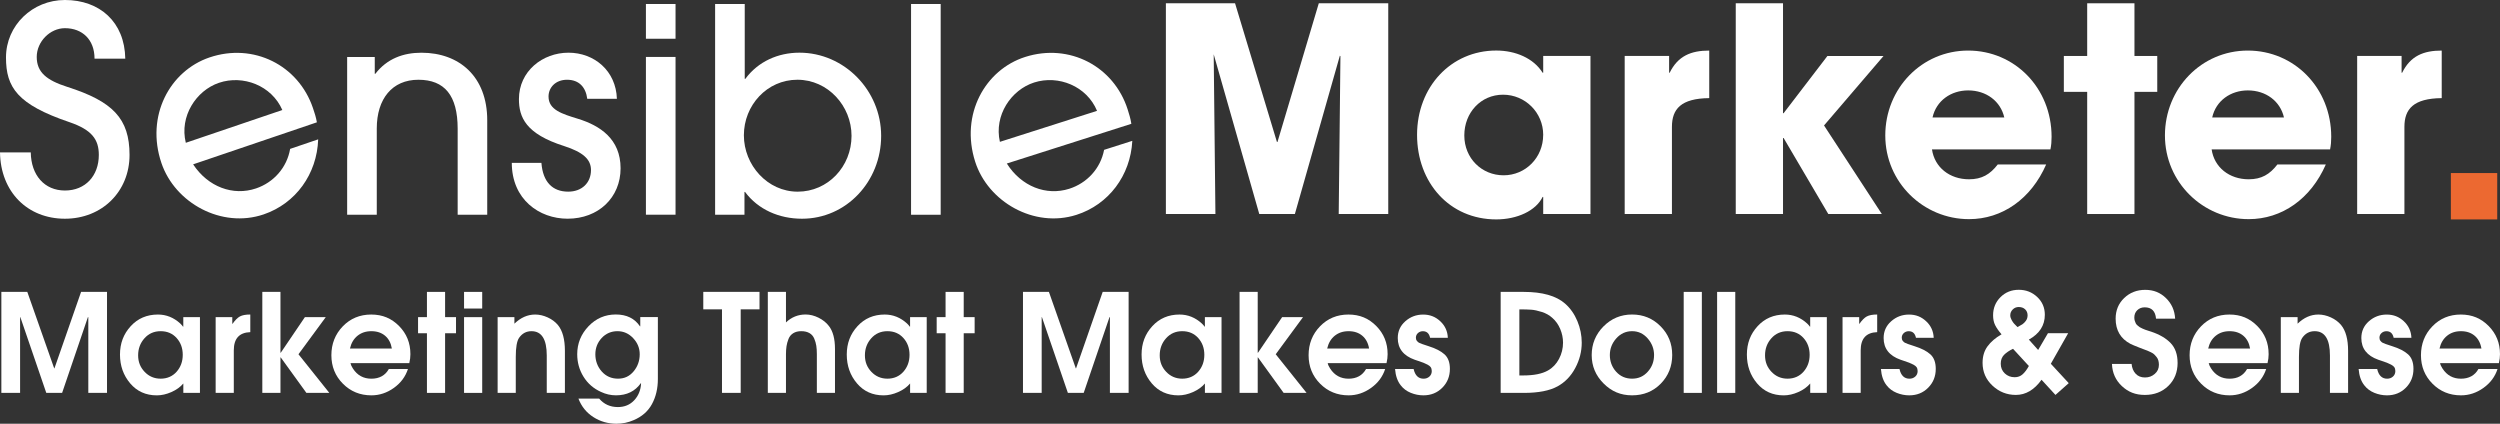
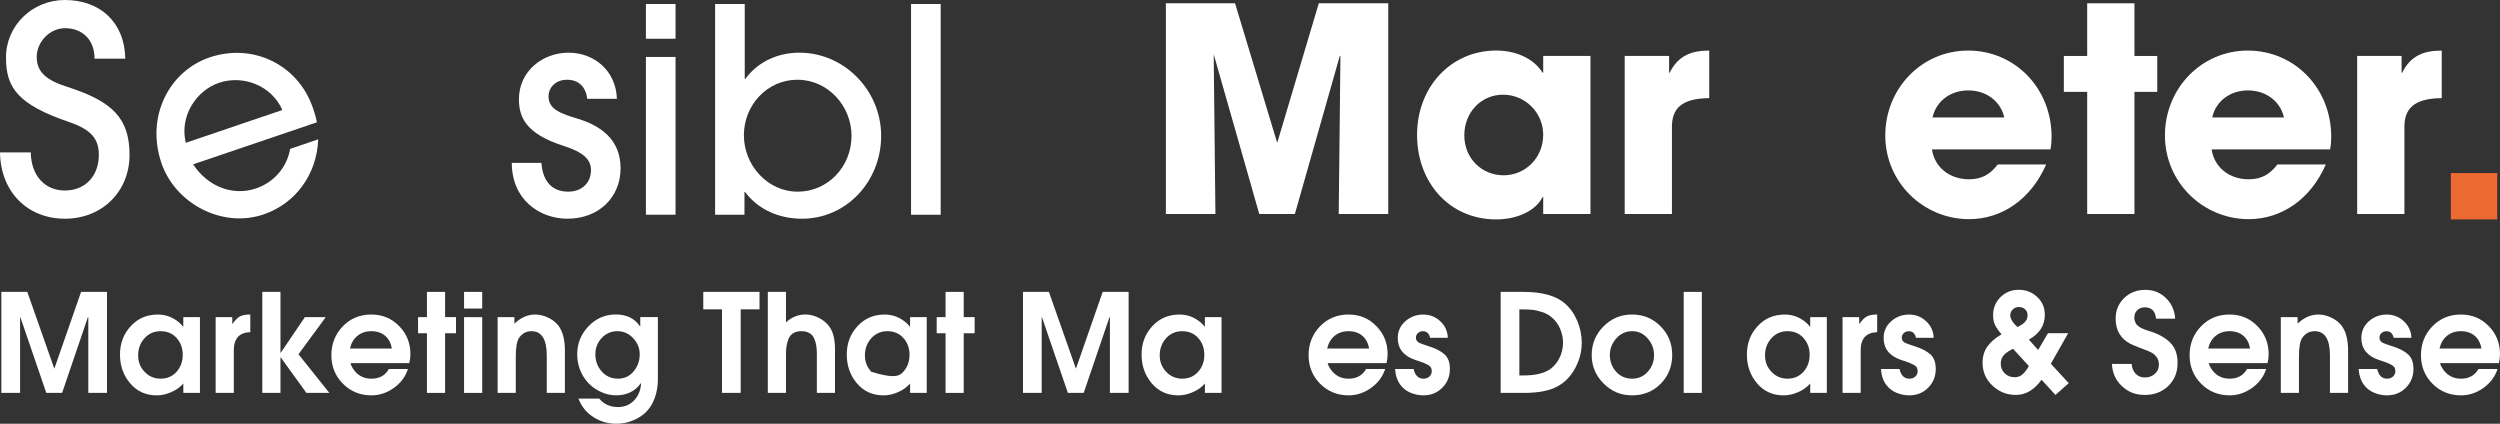
<svg xmlns="http://www.w3.org/2000/svg" width="354" height="60" viewBox="0 0 354 60" fill="none">
  <rect x="0" y="0" width="354" height="60" fill="#333333" stroke="none" />
  <g clip-path="url(#clip0_413_4175)">
    <path d="M13.386 8.307C13.386 5.605 11.653 3.991 9.192 3.991C7.097 3.991 5.201 5.886 5.201 8.063C5.201 10.24 6.612 11.369 9.514 12.298C15.966 14.357 18.343 16.778 18.343 21.938C18.343 27.099 14.475 30.971 9.189 30.971C3.903 30.971 0.081 27.181 0 21.576H4.357C4.398 24.804 6.293 26.977 9.195 26.977C12.098 26.977 13.993 24.882 13.993 21.938C13.993 19.762 13.027 18.388 9.84 17.3C2.462 14.797 0.848 12.38 0.848 8.145C0.848 3.591 4.598 0 9.192 0C14.112 0 17.658 3.106 17.74 8.307H13.386Z" fill="white" />
    <path d="M27.349 23.274C29.458 26.475 33.008 27.781 36.256 26.679C38.738 25.838 40.626 23.746 41.084 21.081L45.054 19.731C44.888 24.641 41.877 28.815 37.334 30.358C31.377 32.382 24.779 28.744 22.86 23.091C20.591 16.412 24.05 10.04 29.661 8.135C35.886 6.022 42.254 9.226 44.312 15.296C44.532 15.947 44.739 16.557 44.871 17.32L27.345 23.271L27.349 23.274ZM39.979 15.577C38.456 12.092 34.404 10.572 31.007 11.725C27.762 12.827 25.386 16.486 26.311 20.219L39.979 15.577Z" fill="white" />
-     <path d="M64.805 30.407V18.227C64.805 13.511 62.95 11.293 59.241 11.293C55.532 11.293 53.351 13.995 53.351 18.19V30.407H49.157V8.068H53.066V10.449H53.148C54.799 8.309 57.098 7.465 59.678 7.465C65.042 7.465 68.992 10.852 68.992 17.023V30.41H64.798L64.805 30.407Z" fill="white" />
    <path d="M83.155 13.995C82.955 12.384 82.026 11.293 80.293 11.293C78.679 11.293 77.672 12.381 77.672 13.669C77.672 15.565 79.608 16.131 81.826 16.816C84.972 17.782 87.874 19.678 87.874 23.832C87.874 27.985 84.731 30.969 80.374 30.969C76.343 30.969 72.471 28.23 72.471 23.065H76.665C76.865 25.768 78.238 27.138 80.456 27.138C82.392 27.138 83.684 25.89 83.684 24.072C83.684 22.54 82.514 21.533 79.893 20.685C74.41 18.952 73.481 16.572 73.481 14.032C73.481 10.082 76.828 7.461 80.496 7.461C84.165 7.461 87.23 10.041 87.352 13.992H83.158L83.155 13.995Z" fill="white" />
    <path d="M91.462 0.566H95.656V5.486H91.462V0.566ZM91.462 8.063H95.656V30.402H91.462V8.063Z" fill="white" />
    <path d="M101.26 30.405V0.562H105.455V11.169H105.536C107.35 8.707 110.171 7.459 113.199 7.459C119.529 7.459 124.771 12.783 124.771 19.236C124.771 25.688 119.851 30.971 113.562 30.971C110.334 30.971 107.353 29.679 105.499 27.18H105.417V30.408H101.264L101.26 30.405ZM120.577 19.236C120.577 15.001 117.23 11.291 112.914 11.291C108.598 11.291 105.333 14.919 105.333 19.154C105.333 23.389 108.679 27.14 112.955 27.14C117.23 27.14 120.577 23.593 120.577 19.236Z" fill="white" />
    <path d="M133.2 0.566H129.006V30.409H133.2V0.566Z" fill="white" />
-     <path d="M142.568 23.157C144.616 26.399 148.146 27.769 151.411 26.728C153.907 25.931 155.836 23.876 156.341 21.218L160.335 19.943C160.081 24.849 156.992 28.965 152.422 30.424C146.427 32.336 139.897 28.579 138.083 22.893C135.94 16.169 139.517 9.865 145.162 8.065C151.425 6.068 157.731 9.39 159.677 15.497C159.884 16.152 160.081 16.765 160.2 17.532L142.565 23.154L142.568 23.157ZM155.341 15.697C153.883 12.184 149.862 10.587 146.44 11.679C143.175 12.72 140.731 16.335 141.585 20.085L155.337 15.697H155.341Z" fill="white" />
    <path d="M189.562 30.304L189.806 7.965L189.725 7.884L183.354 30.304H178.312L171.86 7.684L172.104 30.304H165.089V0.465H174.884L180.814 20.104H180.892L186.741 0.465H196.577V30.304H189.562Z" fill="white" />
    <path d="M218.518 30.305V27.884H218.437C217.47 29.861 214.809 31.068 211.866 31.068C205.251 31.068 200.656 25.867 200.656 19.092C200.656 12.317 205.454 7.156 211.866 7.156C214.605 7.156 217.148 8.245 218.437 10.3H218.518V7.919H225.211V30.298H218.518V30.305ZM218.518 19.095C218.518 15.949 215.978 13.409 212.832 13.409C209.685 13.409 207.346 15.949 207.346 19.177C207.346 22.405 209.808 24.822 212.91 24.822C216.012 24.822 218.515 22.323 218.515 19.095" fill="white" />
    <path d="M230.056 30.302V7.923H236.346V10.303H236.424C237.594 7.923 239.448 7.16 242.028 7.16V13.894C238.034 13.935 236.746 15.427 236.746 17.967V30.306H230.053L230.056 30.302Z" fill="white" />
-     <path d="M258.887 30.304L252.556 19.538H252.475V30.304H245.782V0.465H252.475V16.032H252.556L258.764 7.925H266.709L258.283 17.765L266.468 30.304H258.887Z" fill="white" />
    <path d="M273.568 21.151C273.931 23.69 276.067 25.386 278.81 25.386C280.624 25.386 281.794 24.701 282.882 23.287H289.738C287.602 28.166 283.526 31.031 278.81 31.031C272.358 31.031 266.956 25.83 266.956 19.177C266.956 12.524 272.117 7.16 278.691 7.16C285.266 7.16 290.504 12.443 290.504 19.377C290.504 20.021 290.463 20.547 290.341 21.151H273.568ZM283.808 16.634C283.282 14.335 281.268 12.802 278.688 12.802C276.267 12.802 274.172 14.254 273.646 16.634H283.808Z" fill="white" />
    <path d="M295.546 30.304V13.007H292.24V7.925H295.546V0.465H302.239V7.925H305.467V13.007H302.239V30.304H295.546Z" fill="white" />
    <path d="M313.167 21.151C313.53 23.69 315.666 25.386 318.409 25.386C320.223 25.386 321.392 24.701 322.481 23.287H329.337C327.201 28.166 323.125 31.031 318.409 31.031C311.956 31.031 306.555 25.83 306.555 19.177C306.555 12.524 311.716 7.16 318.29 7.16C324.864 7.16 330.103 12.443 330.103 19.377C330.103 20.021 330.062 20.547 329.94 21.151H313.167ZM323.41 16.634C322.884 14.335 320.87 12.802 318.29 12.802C315.869 12.802 313.774 14.254 313.248 16.634H323.41Z" fill="white" />
    <path d="M333.775 30.302V7.923H340.065V10.303H340.143C341.312 7.923 343.167 7.16 345.747 7.16V13.894C341.756 13.935 340.465 15.427 340.465 17.967V30.306H333.772L333.775 30.302Z" fill="white" />
    <path d="M353.607 24.504H347.042V31.069H353.607V24.504Z" fill="#EC6931" />
    <path d="M15.153 55.634H12.505V44.909H12.447L8.795 55.634H6.554L2.882 44.909H2.845V55.634H0.193V41.332H3.865L7.673 52.155H7.71L11.481 41.332H15.153V55.634Z" fill="white" />
    <path d="M28.315 55.634H25.959V54.301C25.535 54.803 24.968 55.21 24.267 55.518C23.565 55.827 22.88 55.983 22.209 55.983C20.649 55.983 19.391 55.417 18.431 54.281C17.472 53.148 16.99 51.789 16.99 50.202C16.99 48.615 17.496 47.292 18.506 46.19C19.516 45.088 20.801 44.539 22.361 44.539C23.548 44.539 24.602 44.963 25.531 45.814C25.725 46.007 25.853 46.157 25.918 46.258H25.955V44.905H28.312V55.63L28.315 55.634ZM25.009 52.636C25.589 51.978 25.877 51.182 25.877 50.239C25.877 49.296 25.589 48.506 25.009 47.862C24.429 47.218 23.677 46.896 22.748 46.896C21.819 46.896 21.056 47.231 20.459 47.899C19.859 48.571 19.56 49.374 19.56 50.314C19.56 51.253 19.866 52.009 20.479 52.653C21.09 53.297 21.849 53.62 22.751 53.62C23.653 53.62 24.433 53.291 25.012 52.633L25.009 52.636Z" fill="white" />
    <path d="M35.446 47.031C33.886 47.082 33.106 47.94 33.106 49.601V55.63H30.536V44.905H32.892V45.851H32.93C33.289 45.335 33.638 44.986 33.974 44.806C34.31 44.627 34.798 44.535 35.442 44.535V47.027L35.446 47.031Z" fill="white" />
    <path d="M46.635 55.634H43.386L39.752 50.609H39.714V55.634H37.144V41.332H39.714V49.951H39.752L43.173 44.906H46.129L42.264 50.162L46.631 55.631L46.635 55.634Z" fill="white" />
    <path d="M58.115 50.124C58.115 50.537 58.064 50.968 57.959 51.419H49.628C49.679 51.663 49.794 51.921 49.977 52.192C50.595 53.145 51.466 53.623 52.585 53.623C53.704 53.623 54.555 53.165 55.06 52.25H57.766C57.416 53.331 56.755 54.223 55.776 54.925C54.796 55.627 53.734 55.98 52.585 55.98C50.988 55.98 49.645 55.43 48.557 54.335C47.468 53.24 46.923 51.894 46.923 50.297C46.923 48.7 47.462 47.323 48.536 46.211C49.611 45.099 50.954 44.539 52.565 44.539C54.175 44.539 55.436 45.082 56.508 46.163C57.576 47.245 58.112 48.567 58.112 50.124H58.115ZM55.487 49.351C55.358 48.578 55.04 47.974 54.531 47.543C54.023 47.113 53.375 46.896 52.588 46.896C51.802 46.896 51.161 47.113 50.625 47.543C50.089 47.974 49.733 48.578 49.554 49.351H55.487Z" fill="white" />
    <path d="M64.571 47.188H63.025V55.634H60.455V47.188H59.197V44.906H60.455V41.332H63.025V44.906H64.571V47.188Z" fill="white" />
    <path d="M68.28 43.689H65.71V41.332H68.28V43.689ZM68.28 55.634H65.71V44.909H68.28V55.634Z" fill="white" />
    <path d="M79.991 55.634H77.421V50.337C77.421 48.045 76.699 46.896 75.258 46.896C74.522 46.896 73.936 47.211 73.498 47.842C73.19 48.293 73.034 49.188 73.034 50.527V55.63H70.464V44.905H72.84V45.834C73.729 44.973 74.709 44.539 75.777 44.539C76.37 44.539 76.963 44.675 77.553 44.946C78.147 45.217 78.628 45.577 79.005 46.028C79.662 46.828 79.991 48.045 79.991 49.679V55.634Z" fill="white" />
    <path d="M93.154 53.659C93.154 55.012 92.872 56.202 92.313 57.226C91.753 58.25 90.885 59.007 89.712 59.498C88.939 59.834 88.132 60 87.298 60C86.088 60 84.992 59.685 84.013 59.054C83.033 58.423 82.331 57.552 81.907 56.443H84.843C85.525 57.243 86.41 57.64 87.491 57.64C88.43 57.64 89.2 57.321 89.8 56.684C90.4 56.046 90.726 55.249 90.777 54.297L90.74 54.259C89.929 55.406 88.756 55.978 87.223 55.978C86.488 55.978 85.779 55.816 85.097 55.494C84.04 55.016 83.216 54.3 82.622 53.337C82.029 52.377 81.734 51.316 81.734 50.157C81.734 48.638 82.266 47.319 83.328 46.203C84.389 45.087 85.681 44.531 87.203 44.531C88.725 44.531 89.875 45.091 90.624 46.213H90.662V44.898H93.154V53.653V53.659ZM90.584 50.163C90.584 49.299 90.275 48.539 89.654 47.881C89.037 47.224 88.295 46.895 87.43 46.895C86.566 46.895 85.796 47.217 85.199 47.861C84.599 48.505 84.301 49.278 84.301 50.18C84.301 51.082 84.603 51.93 85.209 52.605C85.816 53.283 86.583 53.619 87.508 53.619C88.434 53.619 89.146 53.273 89.722 52.584C90.295 51.896 90.584 51.086 90.584 50.16V50.163Z" fill="white" />
    <path d="M107.55 43.803H104.882V55.63H102.234V43.803H99.586V41.328H107.547V43.803H107.55Z" fill="white" />
    <path d="M118.237 55.633H115.667V50.144C115.667 49.693 115.64 49.299 115.589 48.964C115.538 48.628 115.44 48.289 115.298 47.95C115.155 47.607 114.931 47.346 114.62 47.166C114.308 46.987 113.924 46.895 113.46 46.895C112.995 46.895 112.629 46.994 112.321 47.184C112.012 47.377 111.788 47.648 111.653 47.994C111.517 48.343 111.422 48.682 111.371 49.018C111.32 49.354 111.293 49.74 111.293 50.178V55.627H108.723V41.324H111.293V45.654C112.08 44.908 113.006 44.532 114.077 44.532C114.684 44.532 115.291 44.684 115.905 44.986C116.515 45.288 117.01 45.685 117.383 46.176C117.949 46.912 118.234 47.987 118.234 49.404V55.627L118.237 55.633Z" fill="white" />
-     <path d="M131.227 55.634H128.87V54.301C128.446 54.803 127.88 55.21 127.178 55.518C126.476 55.827 125.792 55.983 125.12 55.983C123.561 55.983 122.303 55.417 121.343 54.281C120.384 53.148 119.902 51.789 119.902 50.202C119.902 48.615 120.407 47.292 121.418 46.19C122.428 45.088 123.713 44.539 125.273 44.539C126.46 44.539 127.514 44.963 128.443 45.814C128.636 46.007 128.765 46.157 128.83 46.258H128.867V44.905H131.223V55.63L131.227 55.634ZM127.921 52.636C128.501 51.978 128.789 51.182 128.789 50.239C128.789 49.296 128.501 48.506 127.921 47.862C127.341 47.218 126.588 46.896 125.659 46.896C124.73 46.896 123.967 47.231 123.371 47.899C122.771 48.571 122.472 49.374 122.472 50.314C122.472 51.253 122.777 52.009 123.391 52.653C124.001 53.297 124.761 53.62 125.663 53.62C126.565 53.62 127.344 53.291 127.924 52.633L127.921 52.636Z" fill="white" />
+     <path d="M131.227 55.634H128.87V54.301C128.446 54.803 127.88 55.21 127.178 55.518C126.476 55.827 125.792 55.983 125.12 55.983C123.561 55.983 122.303 55.417 121.343 54.281C120.384 53.148 119.902 51.789 119.902 50.202C119.902 48.615 120.407 47.292 121.418 46.19C122.428 45.088 123.713 44.539 125.273 44.539C126.46 44.539 127.514 44.963 128.443 45.814C128.636 46.007 128.765 46.157 128.83 46.258H128.867V44.905H131.223V55.63L131.227 55.634ZM127.921 52.636C128.501 51.978 128.789 51.182 128.789 50.239C128.789 49.296 128.501 48.506 127.921 47.862C127.341 47.218 126.588 46.896 125.659 46.896C124.73 46.896 123.967 47.231 123.371 47.899C122.771 48.571 122.472 49.374 122.472 50.314C122.472 51.253 122.777 52.009 123.391 52.653C126.565 53.62 127.344 53.291 127.924 52.633L127.921 52.636Z" fill="white" />
    <path d="M138.008 47.188H136.462V55.634H133.892V47.188H132.634V44.906H133.892V41.332H136.462V44.906H138.008V47.188Z" fill="white" />
    <path d="M159.81 55.634H157.162V44.909H157.104L153.452 55.634H151.211L147.539 44.909H147.502V55.634H144.854V41.332H148.526L152.333 52.155H152.371L156.141 41.332H159.813V55.634H159.81Z" fill="white" />
    <path d="M172.972 55.634H170.616V54.301C170.192 54.803 169.625 55.21 168.924 55.518C168.222 55.827 167.537 55.983 166.865 55.983C165.306 55.983 164.048 55.417 163.088 54.281C162.129 53.148 161.647 51.789 161.647 50.202C161.647 48.615 162.153 47.292 163.163 46.19C164.173 45.088 165.458 44.539 167.018 44.539C168.205 44.539 169.259 44.963 170.188 45.814C170.382 46.007 170.51 46.157 170.575 46.258H170.612V44.905H172.969V55.63L172.972 55.634ZM169.666 52.636C170.246 51.978 170.534 51.182 170.534 50.239C170.534 49.296 170.246 48.506 169.666 47.862C169.086 47.218 168.334 46.896 167.405 46.896C166.476 46.896 165.713 47.231 165.116 47.899C164.516 48.571 164.217 49.374 164.217 50.314C164.217 51.253 164.523 52.009 165.136 52.653C165.747 53.297 166.506 53.62 167.408 53.62C168.31 53.62 169.09 53.291 169.67 52.633L169.666 52.636Z" fill="white" />
-     <path d="M185.012 55.634H181.764L178.129 50.609H178.092V55.634H175.522V41.332H178.092V49.951H178.129L181.55 44.906H184.507L180.642 50.162L185.009 55.631L185.012 55.634Z" fill="white" />
    <path d="M196.489 50.124C196.489 50.537 196.438 50.968 196.333 51.419H188.003C188.053 51.663 188.169 51.921 188.352 52.192C188.969 53.145 189.84 53.623 190.959 53.623C192.078 53.623 192.929 53.165 193.434 52.25H196.14C195.791 53.331 195.13 54.223 194.15 54.925C193.17 55.627 192.109 55.98 190.959 55.98C189.362 55.98 188.02 55.43 186.931 54.335C185.843 53.24 185.297 51.894 185.297 50.297C185.297 48.7 185.836 47.323 186.911 46.211C187.986 45.099 189.328 44.539 190.939 44.539C192.549 44.539 193.811 45.082 194.882 46.163C195.95 47.245 196.486 48.567 196.486 50.124H196.489ZM193.862 49.351C193.733 48.578 193.414 47.974 192.905 47.543C192.397 47.113 191.749 46.896 190.963 46.896C190.176 46.896 189.535 47.113 188.999 47.543C188.464 47.974 188.108 48.578 187.928 49.351H193.862Z" fill="white" />
    <path d="M205.305 52.23C205.305 53.288 204.949 54.176 204.233 54.898C203.518 55.621 202.626 55.98 201.558 55.98C200.941 55.98 200.341 55.861 199.761 55.624C199.181 55.387 198.71 55.034 198.351 54.569C197.886 53.99 197.615 53.217 197.54 52.25H200.168C200.375 53.166 200.846 53.623 201.579 53.623C201.901 53.623 202.175 53.525 202.399 53.325C202.623 53.125 202.738 52.864 202.738 52.542C202.738 52.321 202.687 52.135 202.582 51.982C202.504 51.867 202.355 51.752 202.138 51.633C201.918 51.518 201.721 51.426 201.548 51.362C201.375 51.297 201.134 51.213 200.833 51.111C200.531 51.009 200.358 50.952 200.321 50.938C198.724 50.372 197.923 49.348 197.923 47.866C197.923 46.913 198.279 46.12 198.995 45.489C199.71 44.858 200.551 44.543 201.517 44.543C202.484 44.543 203.267 44.858 203.942 45.489C204.62 46.12 204.976 46.9 205.013 47.829H202.501C202.372 47.212 202.029 46.9 201.477 46.9C201.206 46.9 200.975 46.988 200.782 47.161C200.588 47.334 200.49 47.557 200.49 47.829C200.49 48.008 200.541 48.161 200.646 48.283C200.748 48.405 200.846 48.49 200.938 48.534C201.029 48.578 201.175 48.639 201.382 48.717C201.589 48.795 201.897 48.897 202.311 49.026C203.291 49.334 204.033 49.717 204.542 50.175C205.05 50.633 205.305 51.318 205.305 52.233V52.23Z" fill="white" />
    <path d="M223.974 48.52C223.974 49.772 223.668 50.969 223.055 52.115C222.444 53.261 221.607 54.126 220.552 54.705C219.43 55.322 217.847 55.634 215.799 55.634H212.493V41.332H215.741C218.396 41.332 220.352 41.885 221.617 42.993C222.363 43.651 222.943 44.475 223.356 45.469C223.77 46.462 223.974 47.48 223.974 48.524V48.52ZM221.325 48.52C221.325 47.863 221.193 47.218 220.929 46.588C220.664 45.957 220.288 45.428 219.8 45.004C219.386 44.631 218.894 44.353 218.321 44.173C217.748 43.994 217.257 43.885 216.843 43.855C216.429 43.824 215.863 43.807 215.141 43.807V53.163H215.7C217.196 53.163 218.355 52.932 219.179 52.467C219.847 52.094 220.373 51.545 220.756 50.823C221.136 50.101 221.325 49.334 221.325 48.524V48.52Z" fill="white" />
    <path d="M236.787 50.239C236.787 51.863 236.244 53.226 235.163 54.328C234.081 55.43 232.728 55.979 231.104 55.979C229.48 55.979 228.185 55.42 227.066 54.297C225.943 53.175 225.384 51.836 225.384 50.276C225.384 48.716 225.94 47.339 227.056 46.217C228.171 45.095 229.521 44.535 231.104 44.535C232.687 44.535 234.033 45.088 235.132 46.197C236.234 47.305 236.783 48.652 236.783 50.235L236.787 50.239ZM234.217 50.296C234.217 49.408 233.918 48.618 233.318 47.929C232.718 47.241 231.982 46.895 231.104 46.895C230.226 46.895 229.466 47.238 228.863 47.919C228.256 48.601 227.954 49.387 227.954 50.276C227.954 51.164 228.249 51.978 228.842 52.632C229.436 53.29 230.189 53.619 231.104 53.619C232.019 53.619 232.735 53.29 233.325 52.632C233.918 51.974 234.213 51.195 234.213 50.293L234.217 50.296Z" fill="white" />
    <path d="M240.981 55.634H238.411V41.332H240.981V55.634Z" fill="white" />
-     <path d="M245.714 55.634H243.144V41.332H245.714V55.634Z" fill="white" />
    <path d="M258.683 55.634H256.327V54.301C255.903 54.803 255.337 55.21 254.635 55.518C253.933 55.827 253.248 55.983 252.577 55.983C251.017 55.983 249.759 55.417 248.8 54.281C247.84 53.148 247.359 51.789 247.359 50.202C247.359 48.615 247.864 47.292 248.874 46.19C249.885 45.088 251.17 44.539 252.729 44.539C253.916 44.539 254.97 44.963 255.899 45.814C256.093 46.007 256.222 46.157 256.286 46.258H256.323V44.905H258.68V55.63L258.683 55.634ZM255.377 52.636C255.957 51.978 256.245 51.182 256.245 50.239C256.245 49.296 255.957 48.506 255.377 47.862C254.798 47.218 254.045 46.896 253.116 46.896C252.187 46.896 251.424 47.231 250.827 47.899C250.227 48.571 249.929 49.374 249.929 50.314C249.929 51.253 250.234 52.009 250.847 52.653C251.458 53.297 252.217 53.62 253.119 53.62C254.021 53.62 254.801 53.291 255.381 52.633L255.377 52.636Z" fill="white" />
    <path d="M265.814 47.031C264.254 47.082 263.474 47.94 263.474 49.601V55.63H260.904V44.905H263.261V45.851H263.298C263.657 45.335 264.006 44.986 264.342 44.806C264.678 44.627 265.166 44.535 265.81 44.535V47.027L265.814 47.031Z" fill="white" />
    <path d="M274.104 52.23C274.104 53.288 273.748 54.176 273.032 54.898C272.317 55.621 271.425 55.98 270.357 55.98C269.74 55.98 269.14 55.861 268.56 55.624C267.98 55.387 267.509 55.034 267.149 54.569C266.685 53.99 266.414 53.217 266.339 52.25H268.967C269.174 53.166 269.645 53.623 270.377 53.623C270.699 53.623 270.974 53.525 271.198 53.325C271.422 53.125 271.537 52.864 271.537 52.542C271.537 52.321 271.486 52.135 271.381 51.982C271.303 51.867 271.154 51.752 270.937 51.633C270.716 51.518 270.52 51.426 270.347 51.362C270.174 51.297 269.933 51.213 269.631 51.111C269.33 51.009 269.157 50.952 269.119 50.938C267.522 50.372 266.722 49.348 266.722 47.866C266.722 46.913 267.078 46.12 267.794 45.489C268.509 44.858 269.35 44.543 270.316 44.543C271.283 44.543 272.066 44.858 272.741 45.489C273.419 46.12 273.775 46.9 273.812 47.829H271.3C271.171 47.212 270.828 46.9 270.276 46.9C270.004 46.9 269.774 46.988 269.581 47.161C269.387 47.334 269.289 47.557 269.289 47.829C269.289 48.008 269.34 48.161 269.445 48.283C269.547 48.405 269.645 48.49 269.736 48.534C269.828 48.578 269.974 48.639 270.181 48.717C270.387 48.795 270.696 48.897 271.11 49.026C272.09 49.334 272.832 49.717 273.341 50.175C273.849 50.633 274.104 51.318 274.104 52.233V52.23Z" fill="white" />
    <path d="M292.928 54.259L291.053 55.921L289.083 53.774C288.053 55.205 286.842 55.921 285.449 55.921C284.174 55.921 283.068 55.483 282.133 54.605C281.197 53.73 280.732 52.652 280.732 51.377C280.732 50.462 280.963 49.685 281.427 49.048C281.892 48.41 282.553 47.84 283.418 47.339C283.004 46.861 282.702 46.426 282.509 46.033C282.316 45.64 282.221 45.179 282.221 44.65C282.221 43.633 282.57 42.775 283.265 42.08C283.96 41.384 284.825 41.035 285.856 41.035C286.886 41.035 287.744 41.374 288.466 42.049C289.189 42.727 289.548 43.565 289.548 44.572C289.548 46.081 288.795 47.251 287.286 48.088L288.602 49.556L289.992 47.179H292.854L290.399 51.509L292.932 54.252L292.928 54.259ZM287.286 51.825L285.045 49.39C284.503 49.648 284.079 49.936 283.77 50.251C283.462 50.567 283.306 50.984 283.306 51.499C283.306 52.052 283.496 52.51 283.875 52.872C284.255 53.232 284.723 53.415 285.276 53.415C285.727 53.415 286.106 53.273 286.415 52.991C286.724 52.71 287.015 52.32 287.283 51.831L287.286 51.825ZM287.11 44.69C287.11 44.317 286.995 44.019 286.761 43.802C286.53 43.582 286.225 43.473 285.852 43.473C285.516 43.473 285.235 43.588 285.001 43.822C284.767 44.056 284.652 44.331 284.652 44.653C284.652 44.86 284.716 45.077 284.845 45.311C284.974 45.541 285.086 45.711 285.184 45.813C285.282 45.914 285.445 46.084 285.676 46.315C285.971 46.159 286.205 46.026 286.371 45.918C286.537 45.809 286.703 45.643 286.863 45.426C287.022 45.206 287.103 44.962 287.103 44.69H287.11Z" fill="white" />
    <path d="M308.349 51.361C308.349 52.7 307.911 53.796 307.033 54.647C306.155 55.498 305.05 55.922 303.71 55.922C302.371 55.922 301.354 55.505 300.462 54.674C299.571 53.843 299.103 52.795 299.052 51.534H301.835C301.886 52.1 302.076 52.562 302.405 52.917C302.734 53.273 303.175 53.45 303.727 53.45C304.28 53.45 304.717 53.284 305.111 52.948C305.504 52.612 305.701 52.182 305.701 51.653C305.701 51.432 305.674 51.232 305.623 51.046C305.572 50.859 305.484 50.693 305.362 50.544C305.24 50.395 305.131 50.273 305.033 50.178C304.934 50.083 304.782 49.981 304.568 49.879C304.355 49.778 304.192 49.703 304.077 49.656C303.961 49.611 303.771 49.54 303.507 49.442C303.243 49.344 303.066 49.279 302.975 49.239C302.317 48.981 301.886 48.801 301.679 48.696C300.276 47.96 299.574 46.77 299.574 45.122C299.574 43.949 299.977 42.976 300.781 42.203C301.588 41.429 302.581 41.043 303.768 41.043C304.955 41.043 305.908 41.433 306.704 42.213C307.505 42.993 307.935 43.962 308 45.122H305.294C305.202 44.054 304.67 43.518 303.69 43.518C303.266 43.518 302.914 43.654 302.636 43.925C302.358 44.196 302.219 44.542 302.219 44.969C302.219 45.136 302.242 45.292 302.286 45.434C302.33 45.577 302.381 45.699 302.432 45.8C302.483 45.902 302.575 46.007 302.703 46.109C302.832 46.211 302.931 46.288 303.002 46.339C303.073 46.39 303.202 46.455 303.388 46.533C303.575 46.611 303.7 46.661 303.765 46.689C303.829 46.716 303.975 46.763 304.199 46.834C304.426 46.906 304.555 46.946 304.595 46.96C305.792 47.36 306.718 47.899 307.369 48.584C308.02 49.266 308.345 50.195 308.345 51.368L308.349 51.361Z" fill="white" />
    <path d="M321.24 50.124C321.24 50.537 321.189 50.968 321.084 51.419H312.753C312.804 51.663 312.919 51.921 313.102 52.192C313.72 53.145 314.591 53.623 315.71 53.623C316.829 53.623 317.68 53.165 318.185 52.25H320.891C320.541 53.331 319.88 54.223 318.9 54.925C317.92 55.627 316.859 55.98 315.71 55.98C314.113 55.98 312.77 55.43 311.682 54.335C310.593 53.24 310.047 51.894 310.047 50.297C310.047 48.7 310.587 47.323 311.661 46.211C312.736 45.099 314.079 44.539 315.689 44.539C317.3 44.539 318.561 45.082 319.633 46.163C320.701 47.245 321.236 48.567 321.236 50.124H321.24ZM318.612 49.351C318.483 48.578 318.165 47.974 317.656 47.543C317.147 47.113 316.5 46.896 315.713 46.896C314.927 46.896 314.286 47.113 313.75 47.543C313.214 47.974 312.858 48.578 312.679 49.351H318.612Z" fill="white" />
    <path d="M332.49 55.634H329.92V50.337C329.92 48.045 329.198 46.896 327.757 46.896C327.021 46.896 326.434 47.211 325.997 47.842C325.688 48.293 325.532 49.188 325.532 50.527V55.63H322.962V44.905H325.339V45.834C326.228 44.973 327.207 44.539 328.275 44.539C328.869 44.539 329.462 44.675 330.052 44.946C330.645 45.217 331.127 45.577 331.503 46.028C332.161 46.828 332.49 48.045 332.49 49.679V55.634Z" fill="white" />
    <path d="M341.746 52.23C341.746 53.288 341.39 54.176 340.675 54.898C339.959 55.621 339.068 55.98 338 55.98C337.383 55.98 336.782 55.861 336.203 55.624C335.623 55.387 335.152 55.034 334.792 54.569C334.328 53.99 334.056 53.217 333.982 52.25H336.61C336.816 53.166 337.288 53.623 338.02 53.623C338.342 53.623 338.617 53.525 338.841 53.325C339.064 53.125 339.18 52.864 339.18 52.542C339.18 52.321 339.129 52.135 339.024 51.982C338.946 51.867 338.796 51.752 338.579 51.633C338.359 51.518 338.162 51.426 337.99 51.362C337.817 51.297 337.576 51.213 337.274 51.111C336.972 51.009 336.799 50.952 336.762 50.938C335.165 50.372 334.365 49.348 334.365 47.866C334.365 46.913 334.721 46.12 335.436 45.489C336.152 44.858 336.993 44.543 337.959 44.543C338.925 44.543 339.709 44.858 340.383 45.489C341.061 46.12 341.417 46.9 341.455 47.829H338.942C338.813 47.212 338.471 46.9 337.918 46.9C337.647 46.9 337.416 46.988 337.223 47.161C337.03 47.334 336.932 47.557 336.932 47.829C336.932 48.008 336.982 48.161 337.088 48.283C337.189 48.405 337.288 48.49 337.379 48.534C337.471 48.578 337.617 48.639 337.823 48.717C338.03 48.795 338.339 48.897 338.752 49.026C339.732 49.334 340.475 49.717 340.983 50.175C341.492 50.633 341.746 51.318 341.746 52.233V52.23Z" fill="white" />
    <path d="M354 50.124C354 50.537 353.949 50.968 353.844 51.419H345.513C345.564 51.663 345.679 51.921 345.863 52.192C346.48 53.145 347.351 53.623 348.47 53.623C349.589 53.623 350.44 53.165 350.945 52.25H353.651C353.302 53.331 352.64 54.223 351.661 54.925C350.681 55.627 349.619 55.98 348.47 55.98C346.873 55.98 345.53 55.43 344.442 54.335C343.354 53.24 342.808 51.894 342.808 50.297C342.808 48.7 343.347 47.323 344.422 46.211C345.496 45.099 346.839 44.539 348.45 44.539C350.06 44.539 351.321 45.082 352.393 46.163C353.461 47.245 353.997 48.567 353.997 50.124H354ZM351.369 49.351C351.24 48.578 350.921 47.974 350.413 47.543C349.904 47.113 349.257 46.896 348.47 46.896C347.683 46.896 347.043 47.113 346.507 47.543C345.971 47.974 345.615 48.578 345.435 49.351H351.369Z" fill="white" />
  </g>
  <defs>
    <clipPath id="clip0_413_4175">
      <rect width="354" height="60" fill="white" />
    </clipPath>
  </defs>
</svg>